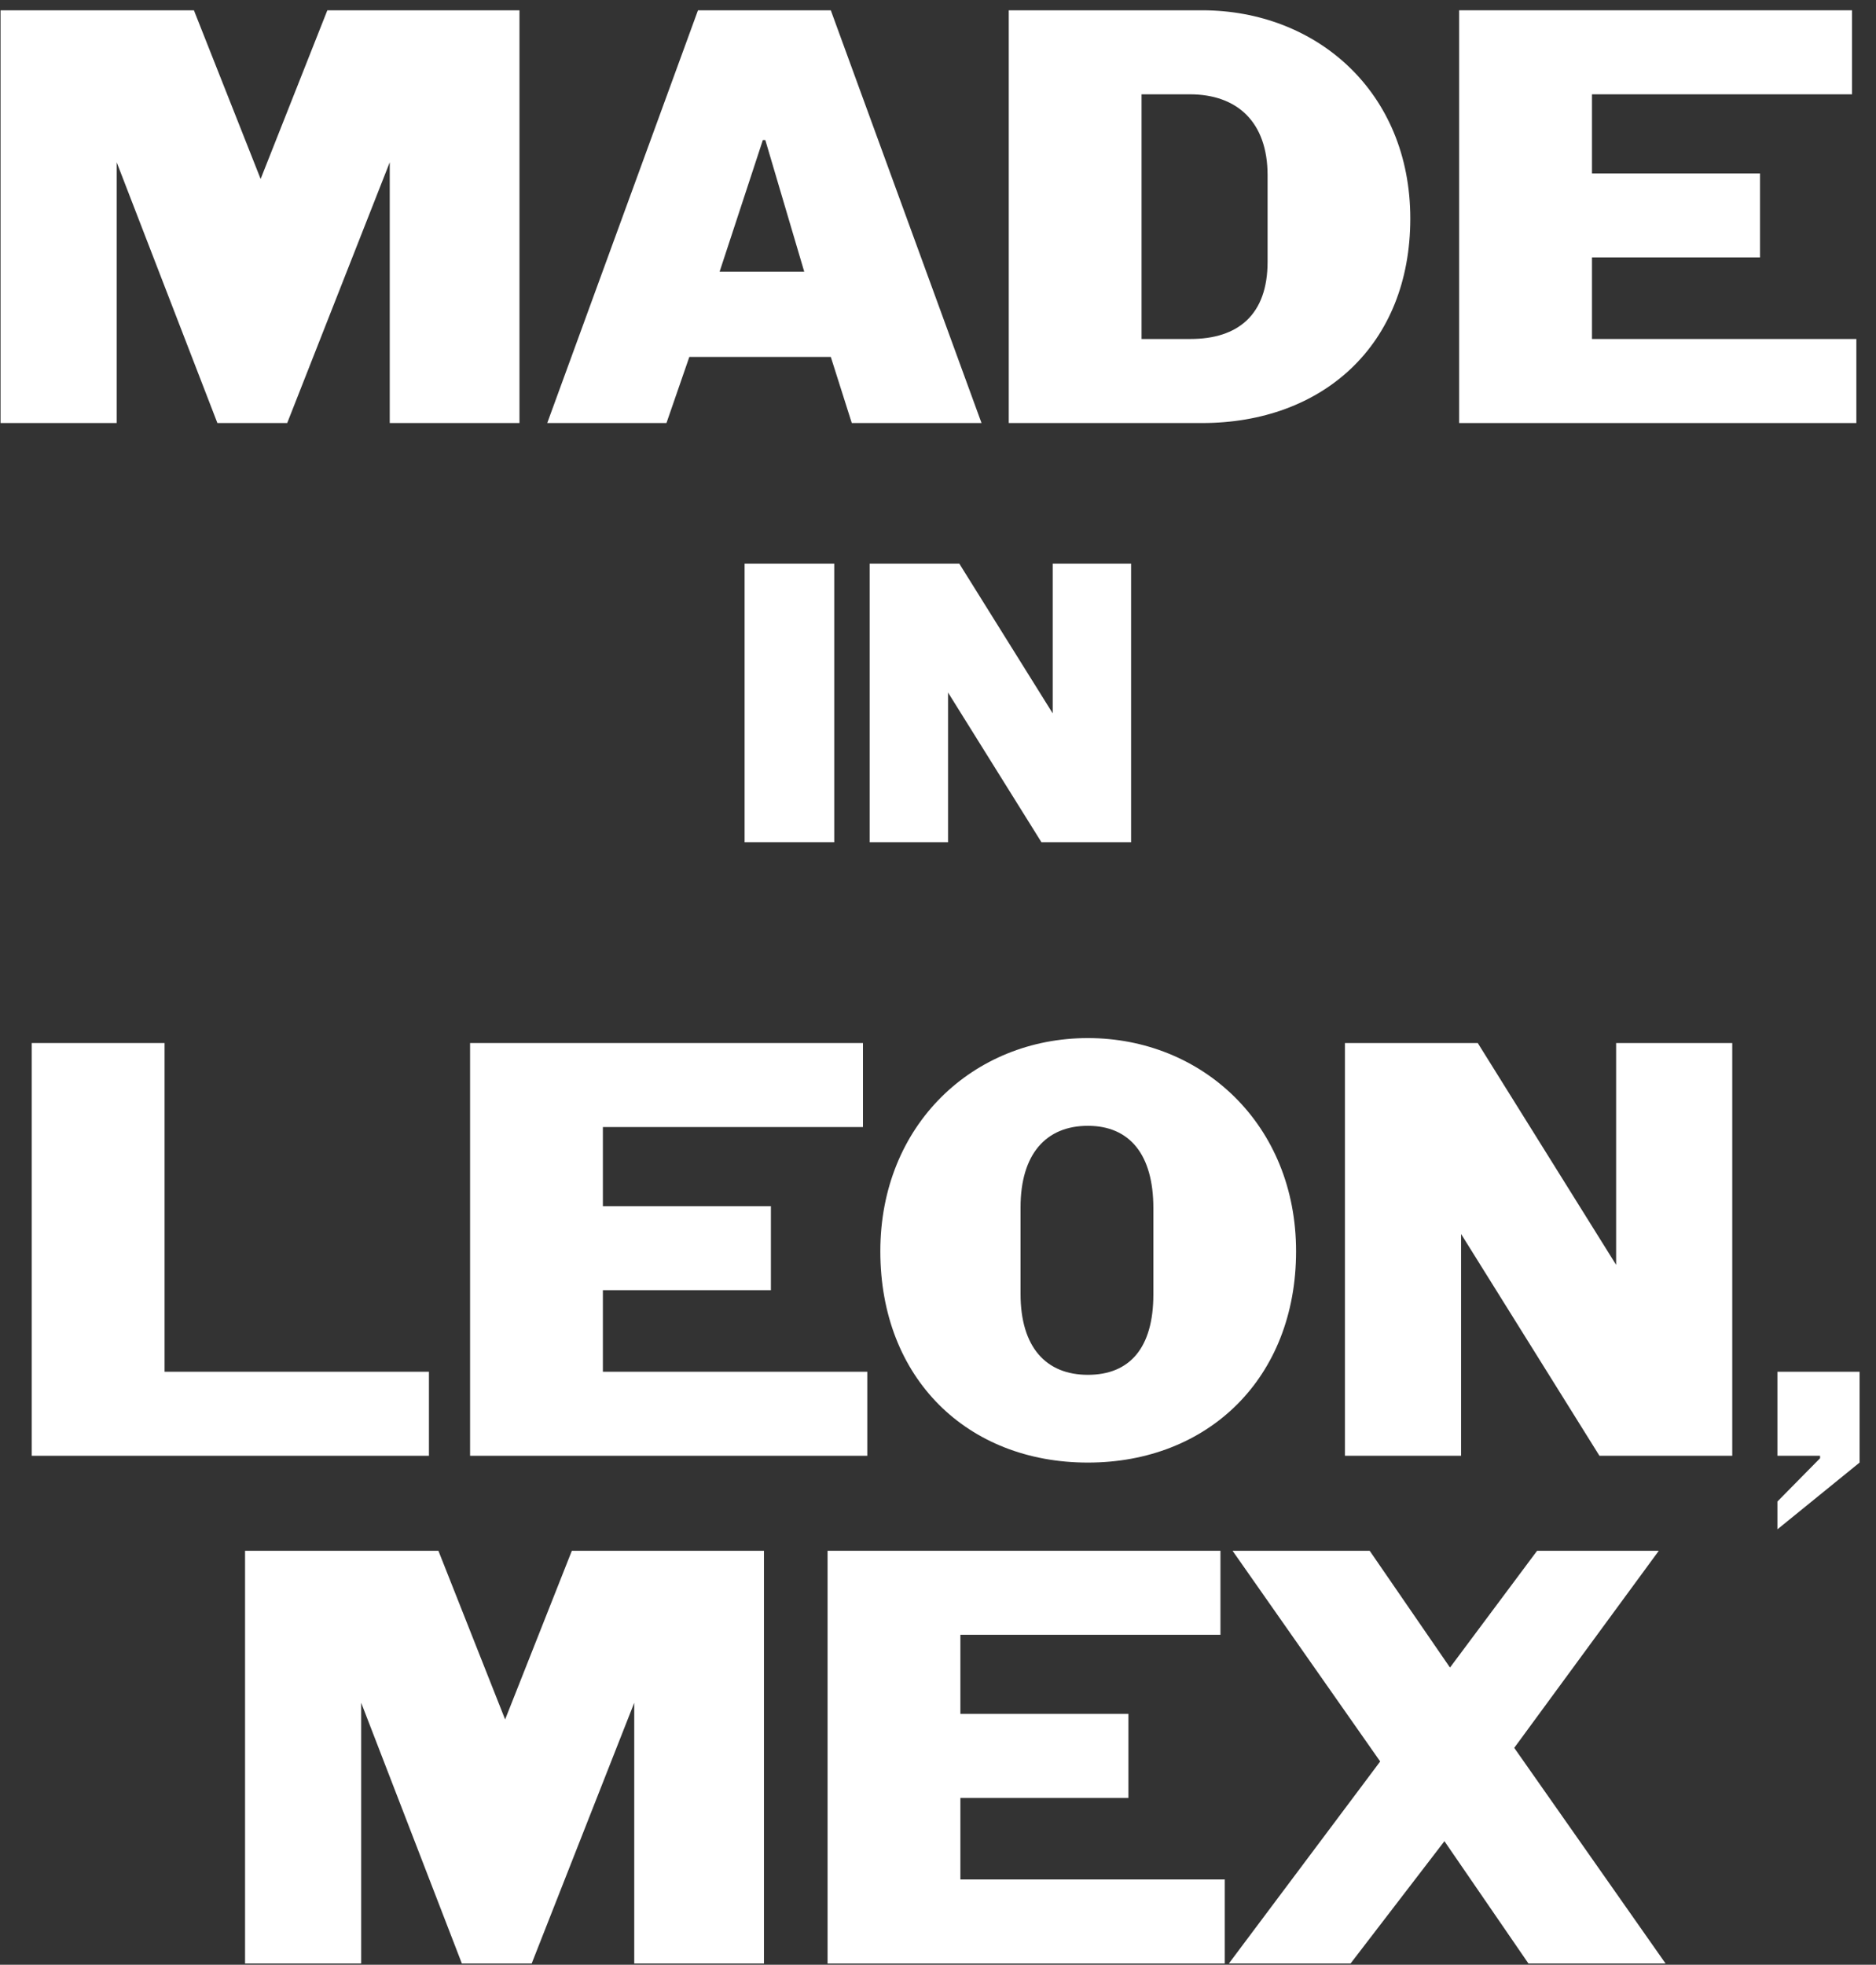
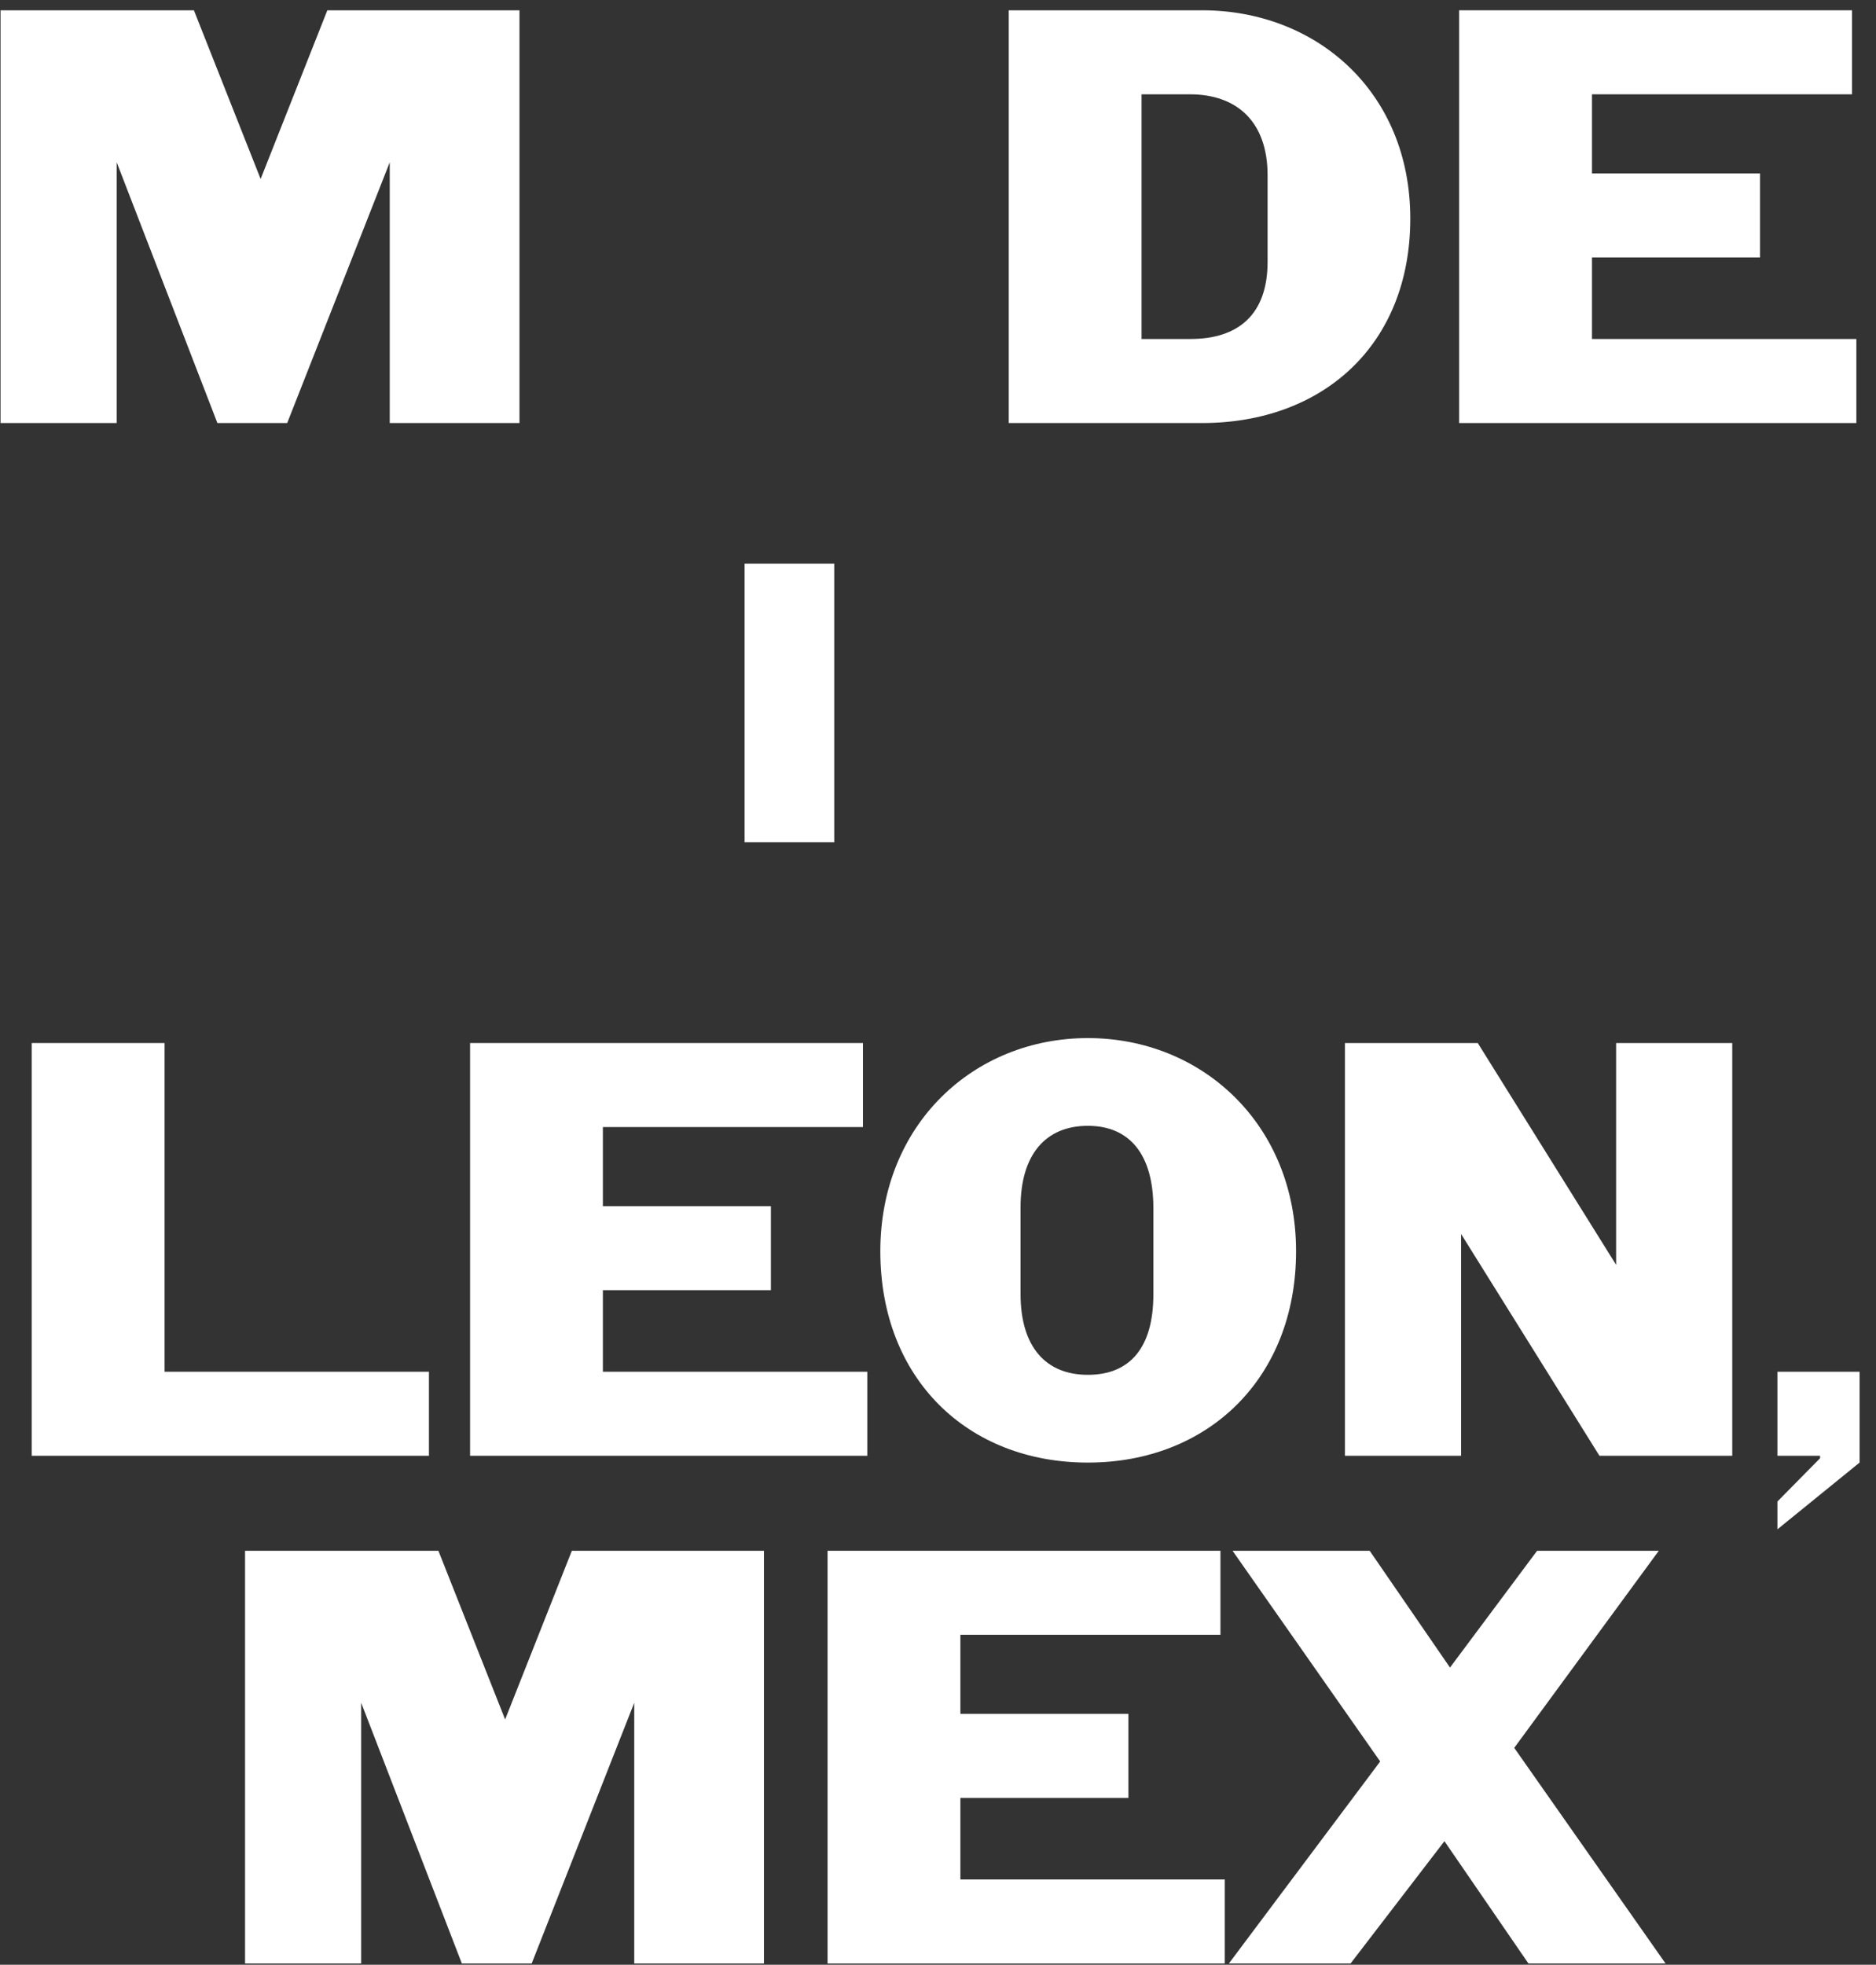
<svg xmlns="http://www.w3.org/2000/svg" width="85" height="89" viewBox="0 0 85 89" fill="none">
  <rect x="0" y="0" width="85" height="89" fill="#333333" stroke="none" />
  <path d="M5.287 19.163H0.025V0.466H8.786L11.809 8.107L14.832 0.466H23.537V19.163H17.659V7.351L13.013 19.163H9.85L5.287 7.351V19.163Z" fill="white" />
-   <path d="M37.643 0.466L44.472 19.163H38.594L37.643 16.168H31.233L30.197 19.163H24.795L31.625 0.466H37.643ZM34.564 6.344L32.605 12.306H36.439L34.676 6.344H34.564Z" fill="white" />
  <path d="M54.466 0.466C59.644 0.466 63.899 4.16 63.899 9.898C63.899 15.636 59.924 19.163 54.466 19.163H45.706V0.466H54.466ZM53.907 4.272H51.723V15.356H53.934C56.09 15.356 57.433 14.265 57.433 11.858V7.939C57.433 5.532 56.062 4.272 53.907 4.272Z" fill="white" />
  <path d="M83.914 4.272H72.131V7.855H79.744V11.662H72.131V15.356H84.11V19.163H66.113V0.466H83.914V4.272Z" fill="white" />
  <path d="M33.737 38.152V25.532H37.799V38.152H33.737Z" fill="white" />
-   <path d="M47.697 25.532H51.249V38.152H47.187L42.955 31.37V38.152H39.403V25.532H43.465L47.697 32.314V25.532Z" fill="white" />
  <path d="M1.438 65.945V47.248H7.456V62.138H19.435V65.945H1.438Z" fill="white" />
  <path d="M39.1 51.054H27.316V54.637H34.929V58.444H27.316V62.138H39.296V65.945H21.299V47.248H39.1V51.054Z" fill="white" />
  <path d="M39.887 56.68C39.887 50.942 44.113 47.024 49.291 47.024C54.469 47.024 58.724 50.942 58.724 56.68C58.724 62.418 54.749 66.253 49.291 66.253C43.833 66.253 39.887 62.446 39.887 56.68ZM49.291 62.278C51.195 62.278 52.258 61.047 52.258 58.639V54.721C52.258 52.314 51.195 50.998 49.291 50.998C47.388 50.998 46.24 52.286 46.24 54.693V58.612C46.24 61.019 47.388 62.278 49.291 62.278Z" fill="white" />
  <path d="M73.225 47.248H78.487V65.945H72.47L66.2 55.897V65.945H60.938V47.248H66.956L73.225 57.296V47.248Z" fill="white" />
  <path d="M82.465 65.945H80.534V62.138H84.256V66.253L80.534 69.276V68.016L82.465 66.057V65.945Z" fill="white" />
  <path d="M16.365 88.945H11.103V70.248H19.864L22.887 77.889L25.91 70.248H34.614V88.945H28.737V77.133L24.09 88.945H20.927L16.365 77.133V88.945Z" fill="white" />
  <path d="M55.298 74.054H43.514V77.637H51.127V81.444H43.514V85.138H55.494V88.945H37.496V70.248H55.298V74.054Z" fill="white" />
  <path d="M55.678 88.945L62.535 79.792L55.846 70.248H62.059L65.698 75.538L69.645 70.248H75.159L68.609 79.176L75.466 88.945H69.253L65.446 83.403L61.192 88.945H55.678Z" fill="white" />
</svg>